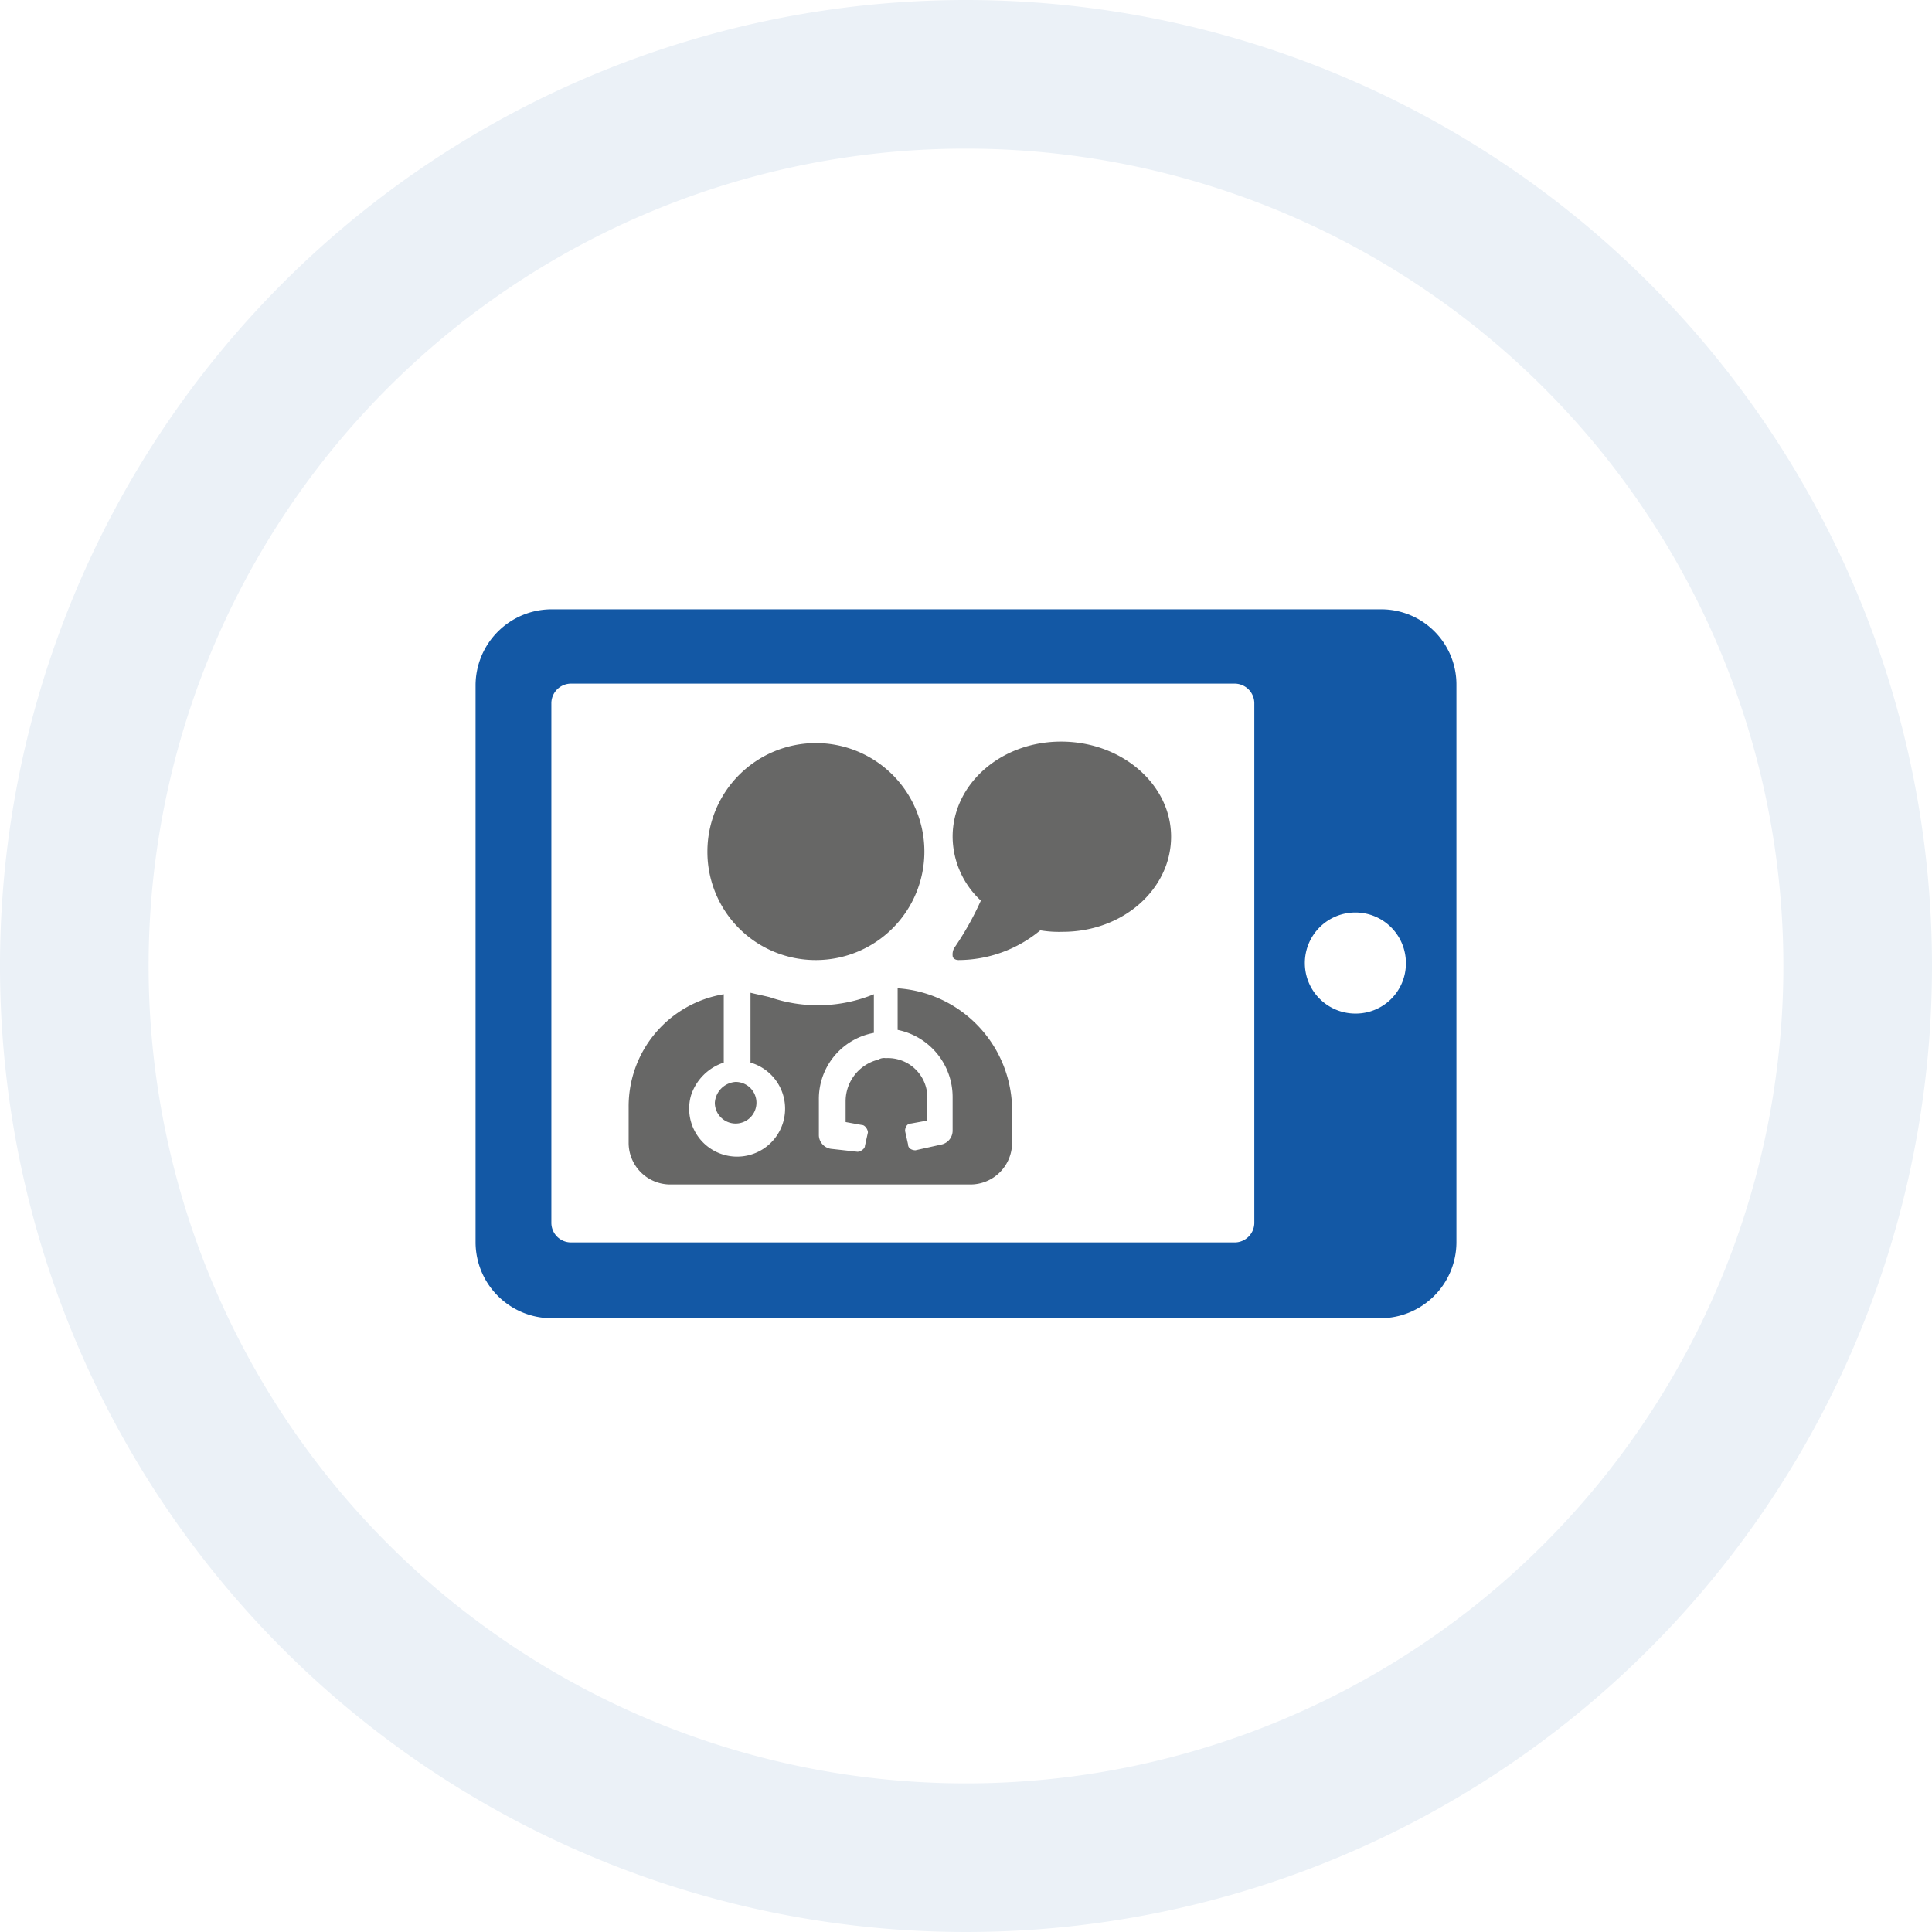
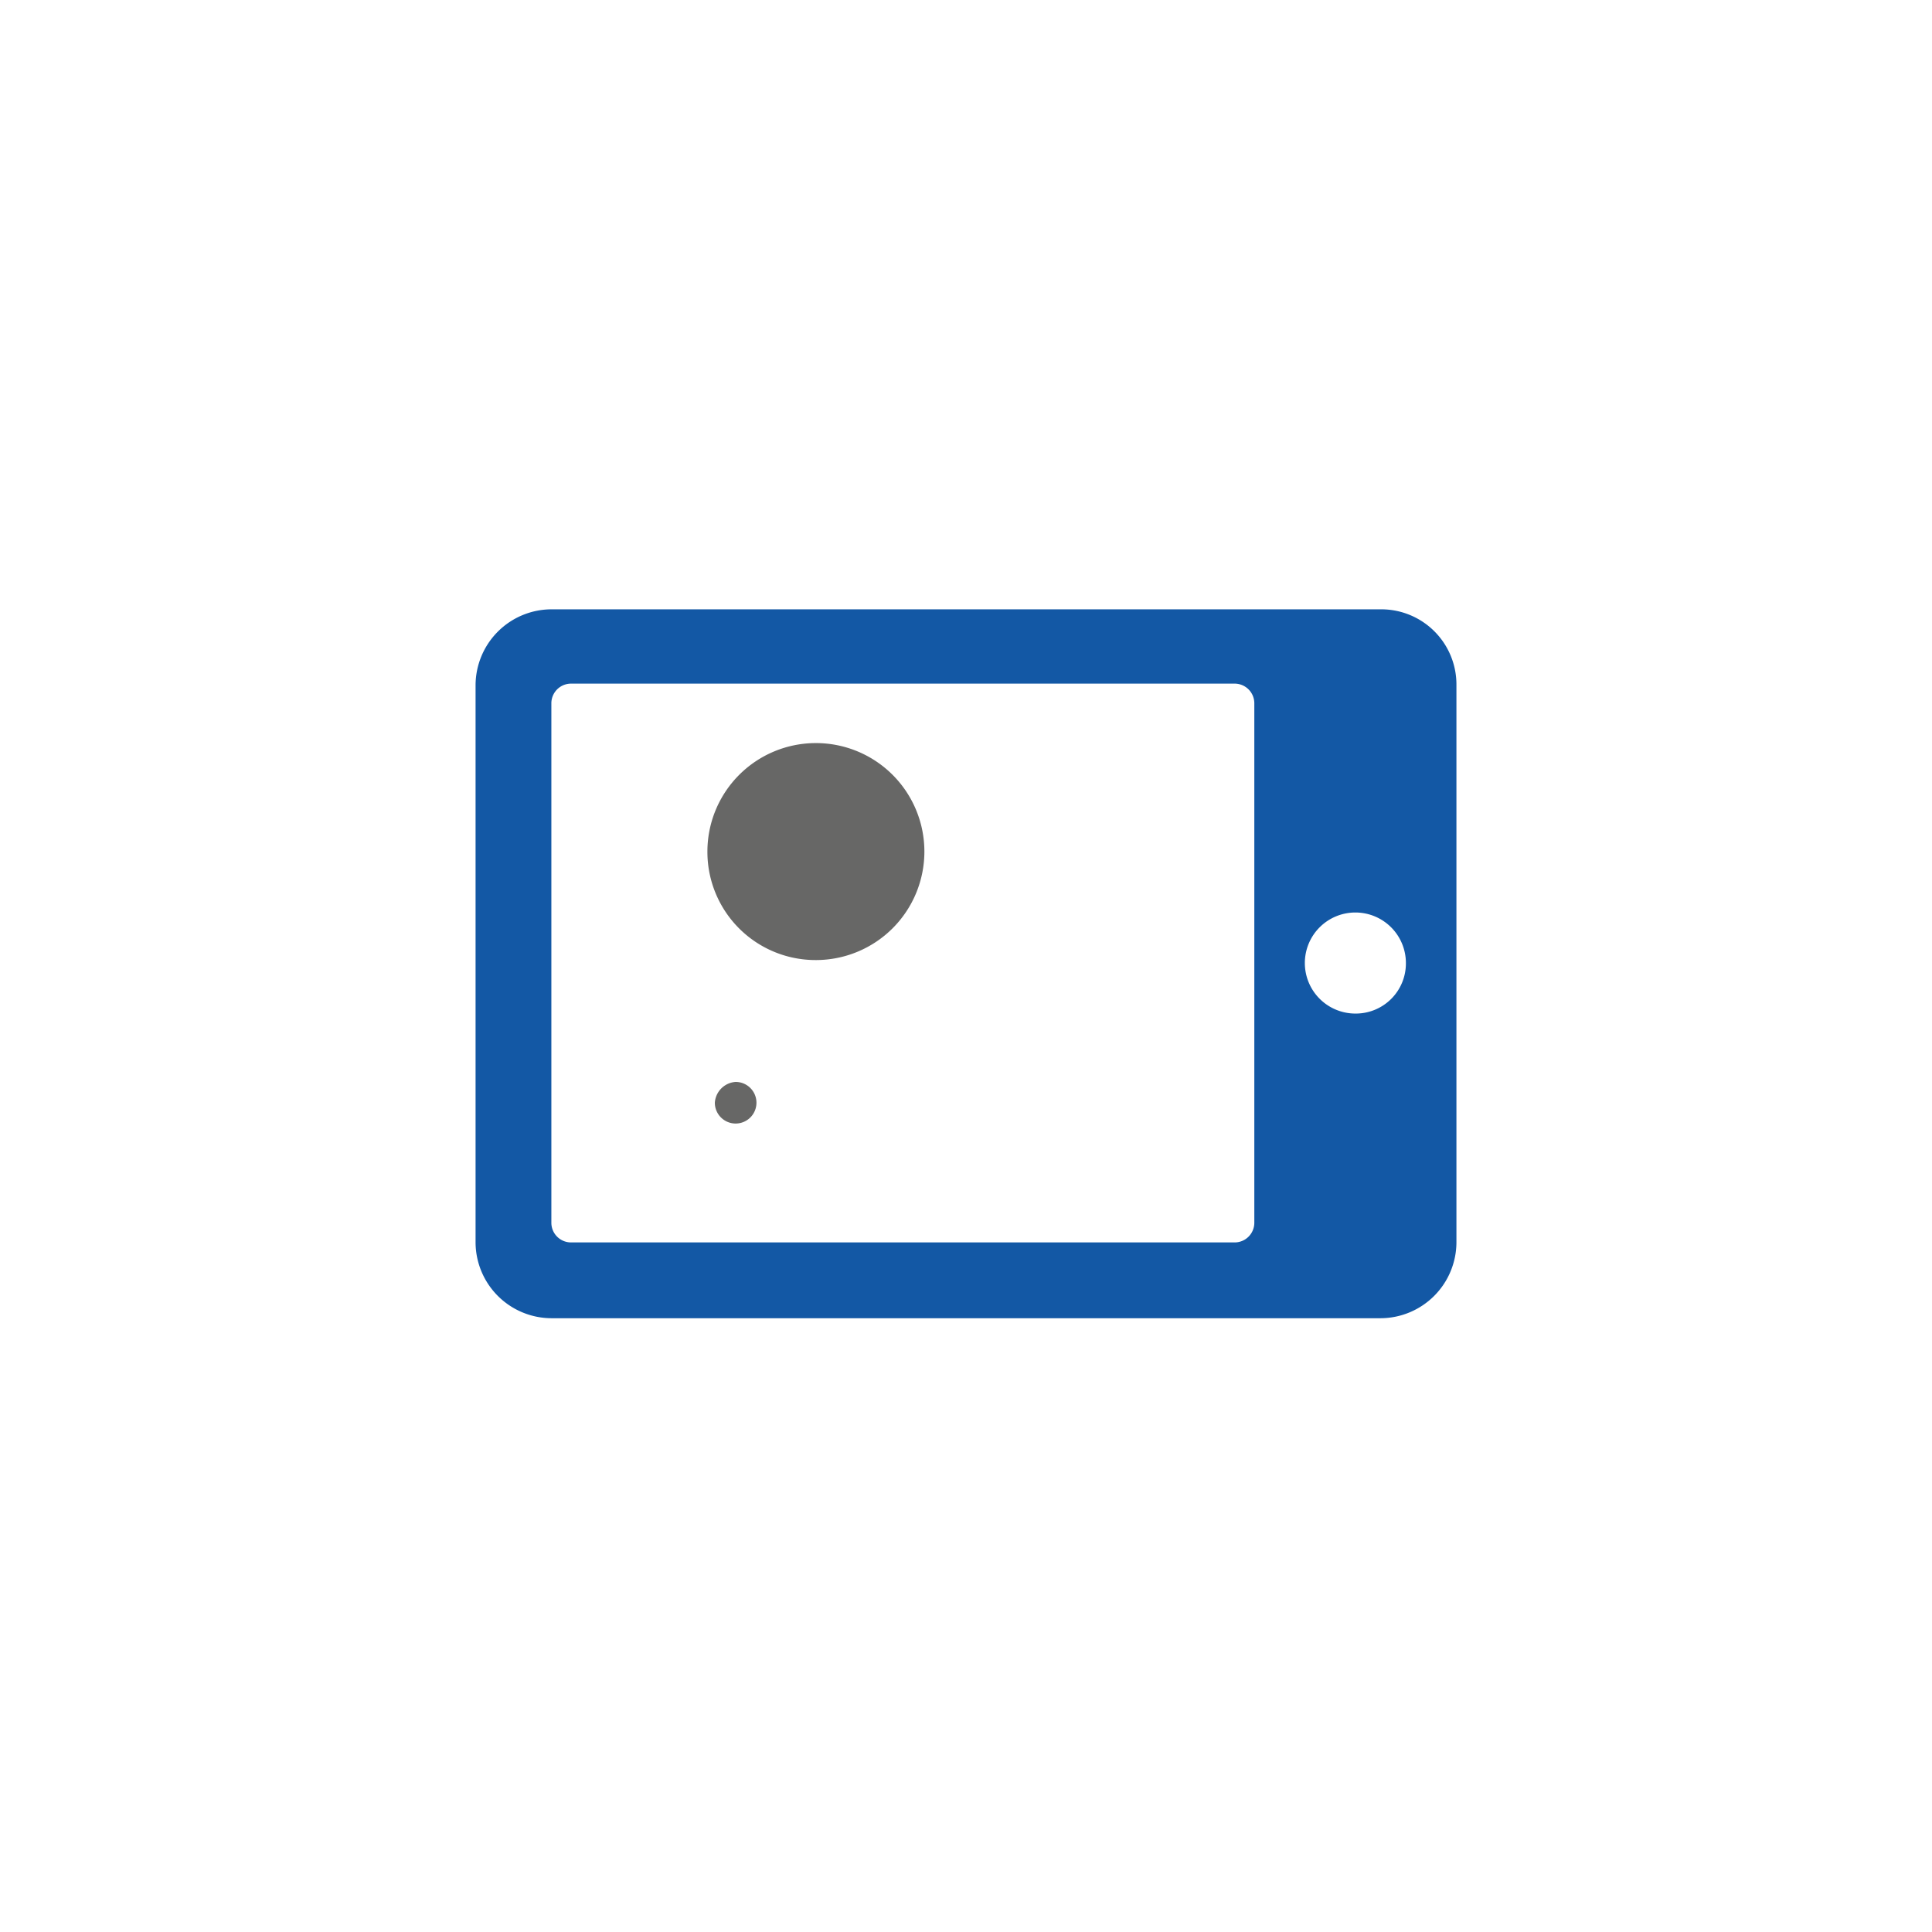
<svg xmlns="http://www.w3.org/2000/svg" width="130" height="130" viewBox="0 0 130 130">
  <rect x="0" y="0" width="130" height="130" fill="#333333" stroke="none" />
  <defs>
    <clipPath id="b">
      <rect width="130" height="130" />
    </clipPath>
  </defs>
  <g id="a" clip-path="url(#b)">
    <rect width="130" height="130" fill="#fff" />
-     <path d="M65,10A55,55,0,1,1,10,65,54.969,54.969,0,0,1,65,10M65,0a65,65,0,1,0,65,65A65,65,0,0,0,65,0Z" fill="#ebf1f7" />
    <g transform="translate(-0.4 -0.1)">
      <path d="M55.3,64.7A7.3,7.3,0,1,0,48,57.4a7.277,7.277,0,0,0,7.3,7.3Z" fill="#676766" />
-       <path d="M60.8,66.6v2.8a4.61,4.61,0,0,1,3.7,4.5v2.3a.961.961,0,0,1-.7.9l-1.8.4c-.2,0-.5-.1-.5-.4l-.2-.9c0-.2.1-.5.4-.5h0l1.1-.2V74A2.653,2.653,0,0,0,60,71.3a.749.749,0,0,0-.5.1,2.885,2.885,0,0,0-2.2,2.8v1.4l1.1.2c.2,0,.4.3.4.5h0l-.2.9c0,.2-.3.4-.5.4l-1.8-.2a.948.948,0,0,1-.8-.9V74.1a4.513,4.513,0,0,1,3.7-4.5V67a9.922,9.922,0,0,1-7,.2c-.4-.1-.9-.2-1.3-.3v4.7a3.228,3.228,0,1,1-4,2.2,3.442,3.442,0,0,1,2.2-2.2V67a7.644,7.644,0,0,0-6.4,7.6V77a2.8,2.8,0,0,0,2.8,2.8H65.7A2.8,2.8,0,0,0,68.5,77V74.6A8.252,8.252,0,0,0,60.8,66.6Z" fill="#676766" />
      <path d="M48.5,74.3a1.4,1.4,0,1,0,1.4-1.4,1.5,1.5,0,0,0-1.4,1.4Z" fill="#676766" />
-       <path d="M71.8,50c-4.1,0-7.3,2.9-7.3,6.4a5.912,5.912,0,0,0,1.9,4.3,20.16,20.16,0,0,1-1.8,3.2.9.9,0,0,0-.1.5c0,.2.2.3.4.3a8.658,8.658,0,0,0,5.5-2,7.569,7.569,0,0,0,1.5.1c4.1,0,7.3-2.9,7.3-6.4S75.9,50,71.8,50Z" fill="#676766" />
      <path d="M93.3,41.1H37.5a5.121,5.121,0,0,0-5.1,5.1V83.7a5.121,5.121,0,0,0,5.1,5.1H93.3a5.121,5.121,0,0,0,5.1-5.1V46.2A5.058,5.058,0,0,0,93.3,41.1ZM84.8,82.4a1.324,1.324,0,0,1-1.3,1.3H38.8a1.324,1.324,0,0,1-1.3-1.3v-35a1.324,1.324,0,0,1,1.3-1.3H83.5a1.324,1.324,0,0,1,1.3,1.3Zm6.8-14.1A3.4,3.4,0,1,1,95,64.9h0a3.372,3.372,0,0,1-3.4,3.4Z" fill="#1358a5" />
    </g>
  </g>
</svg>